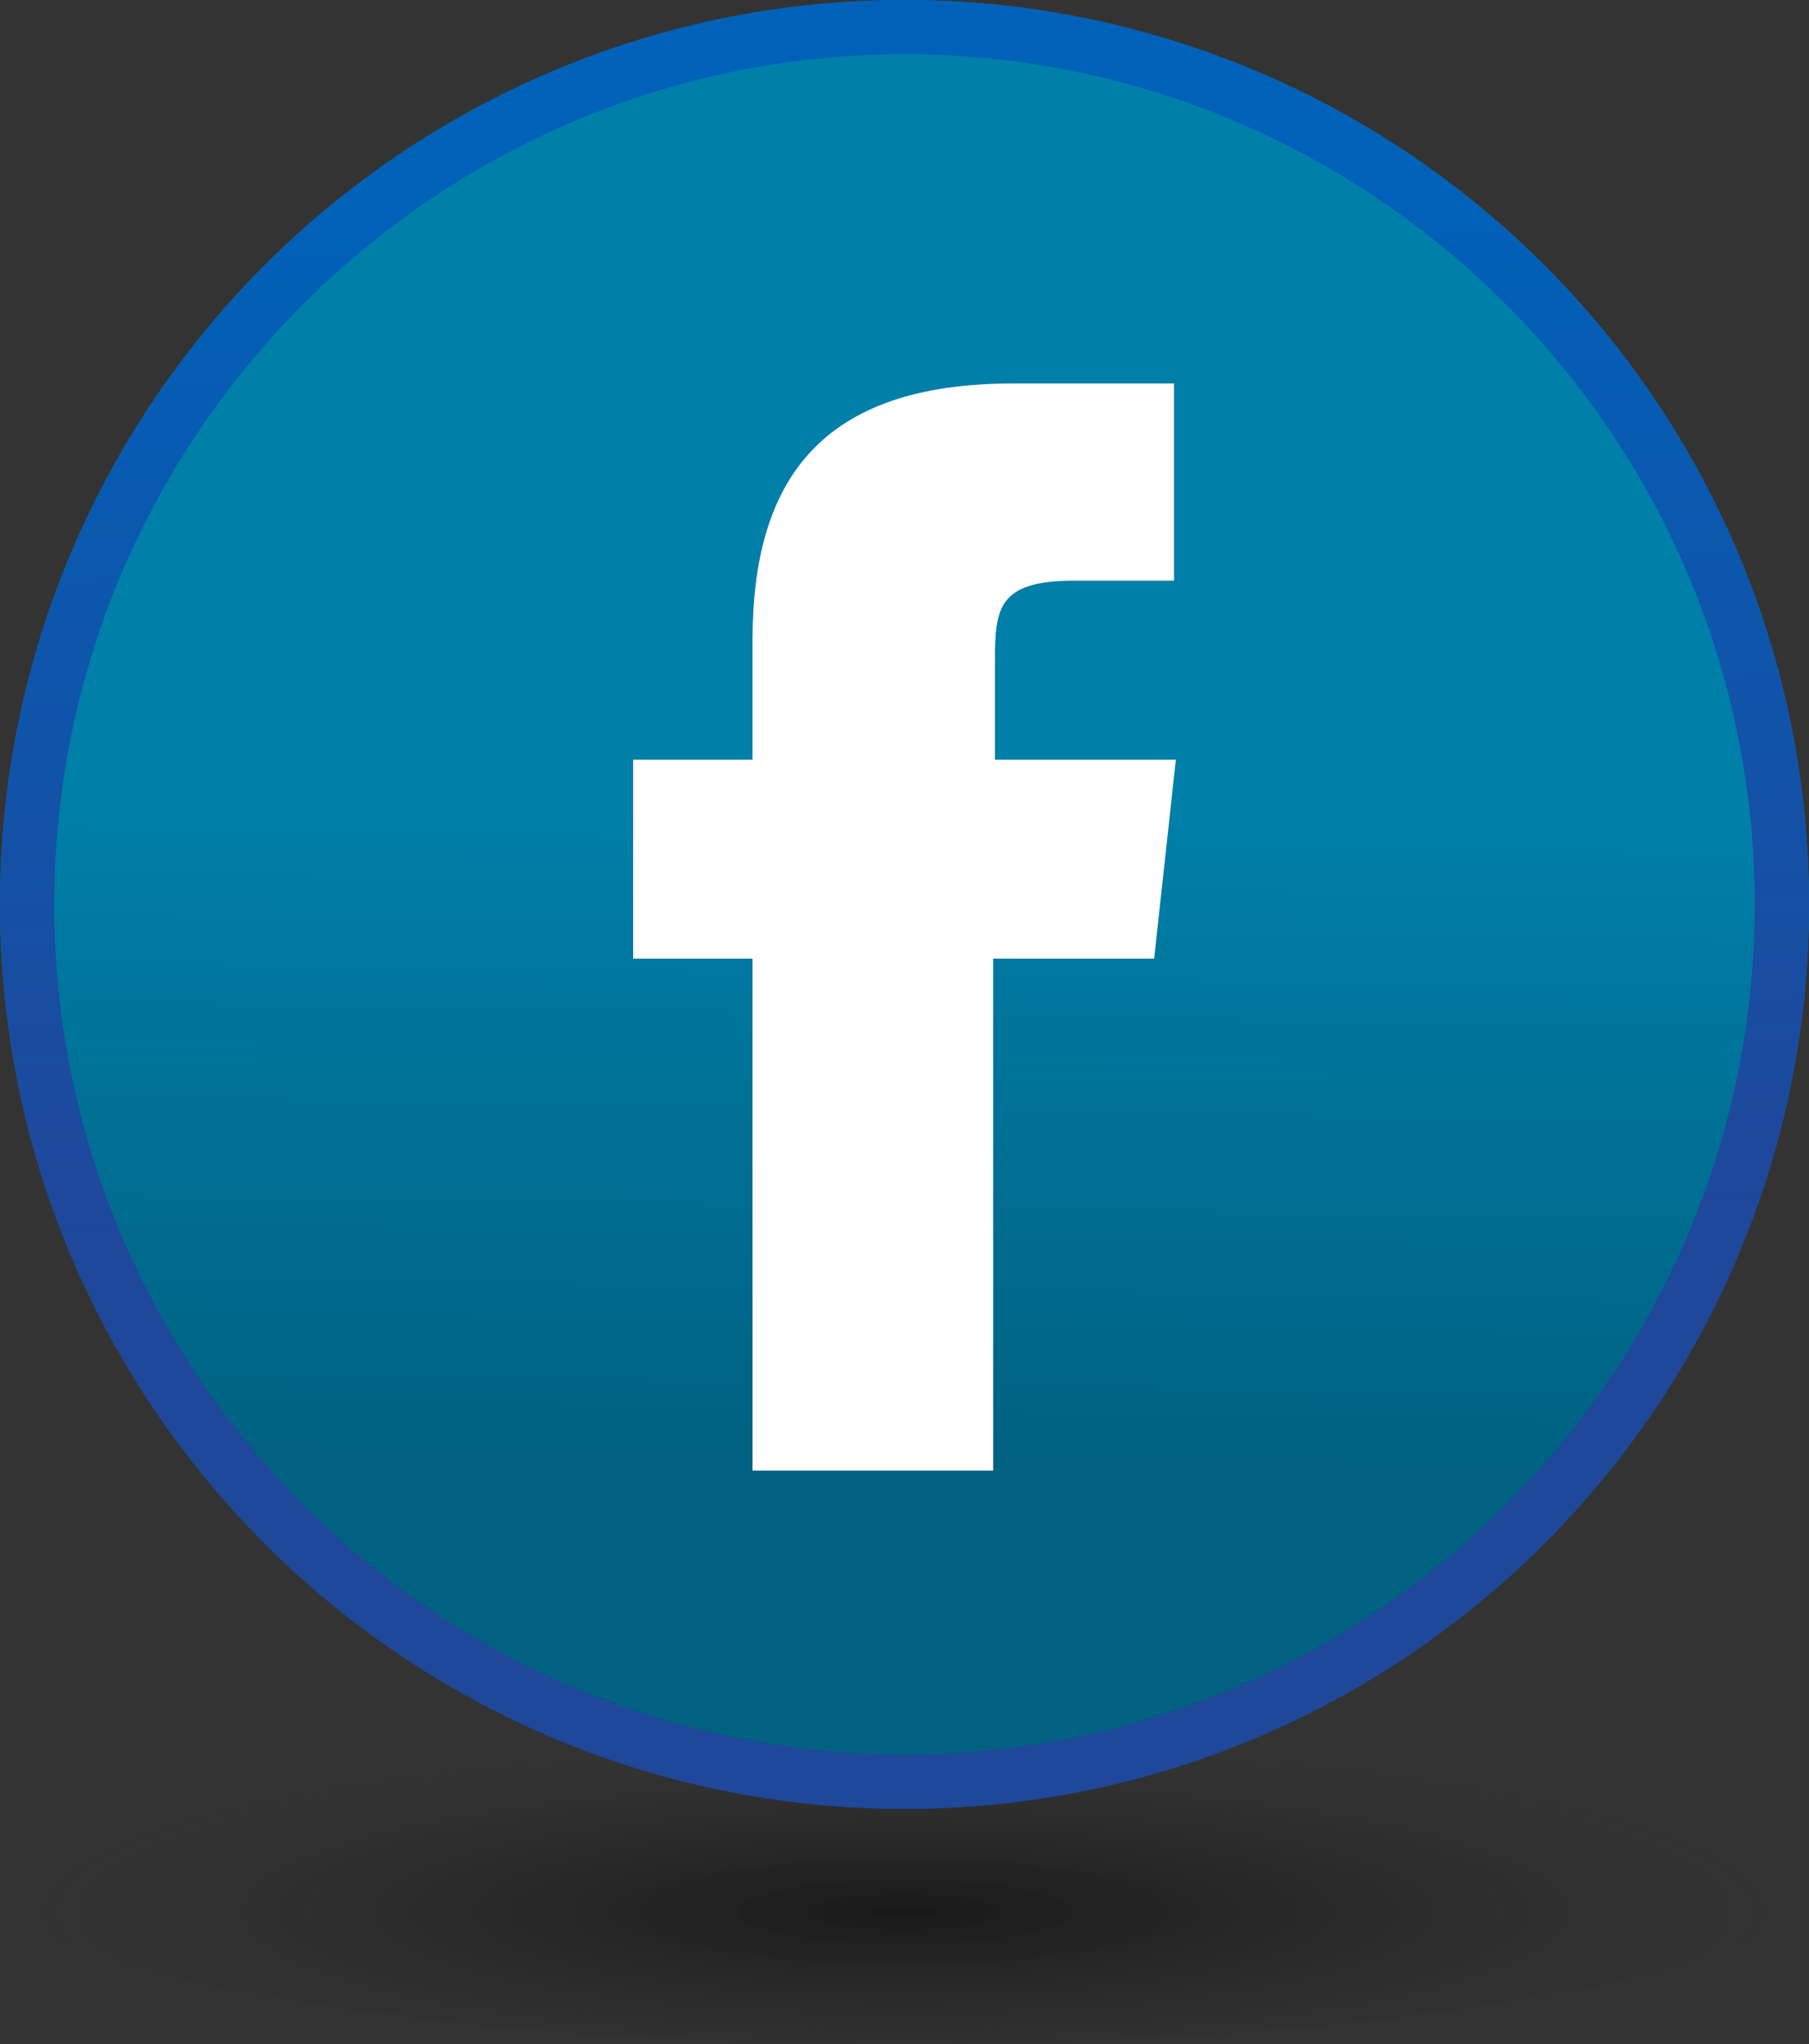
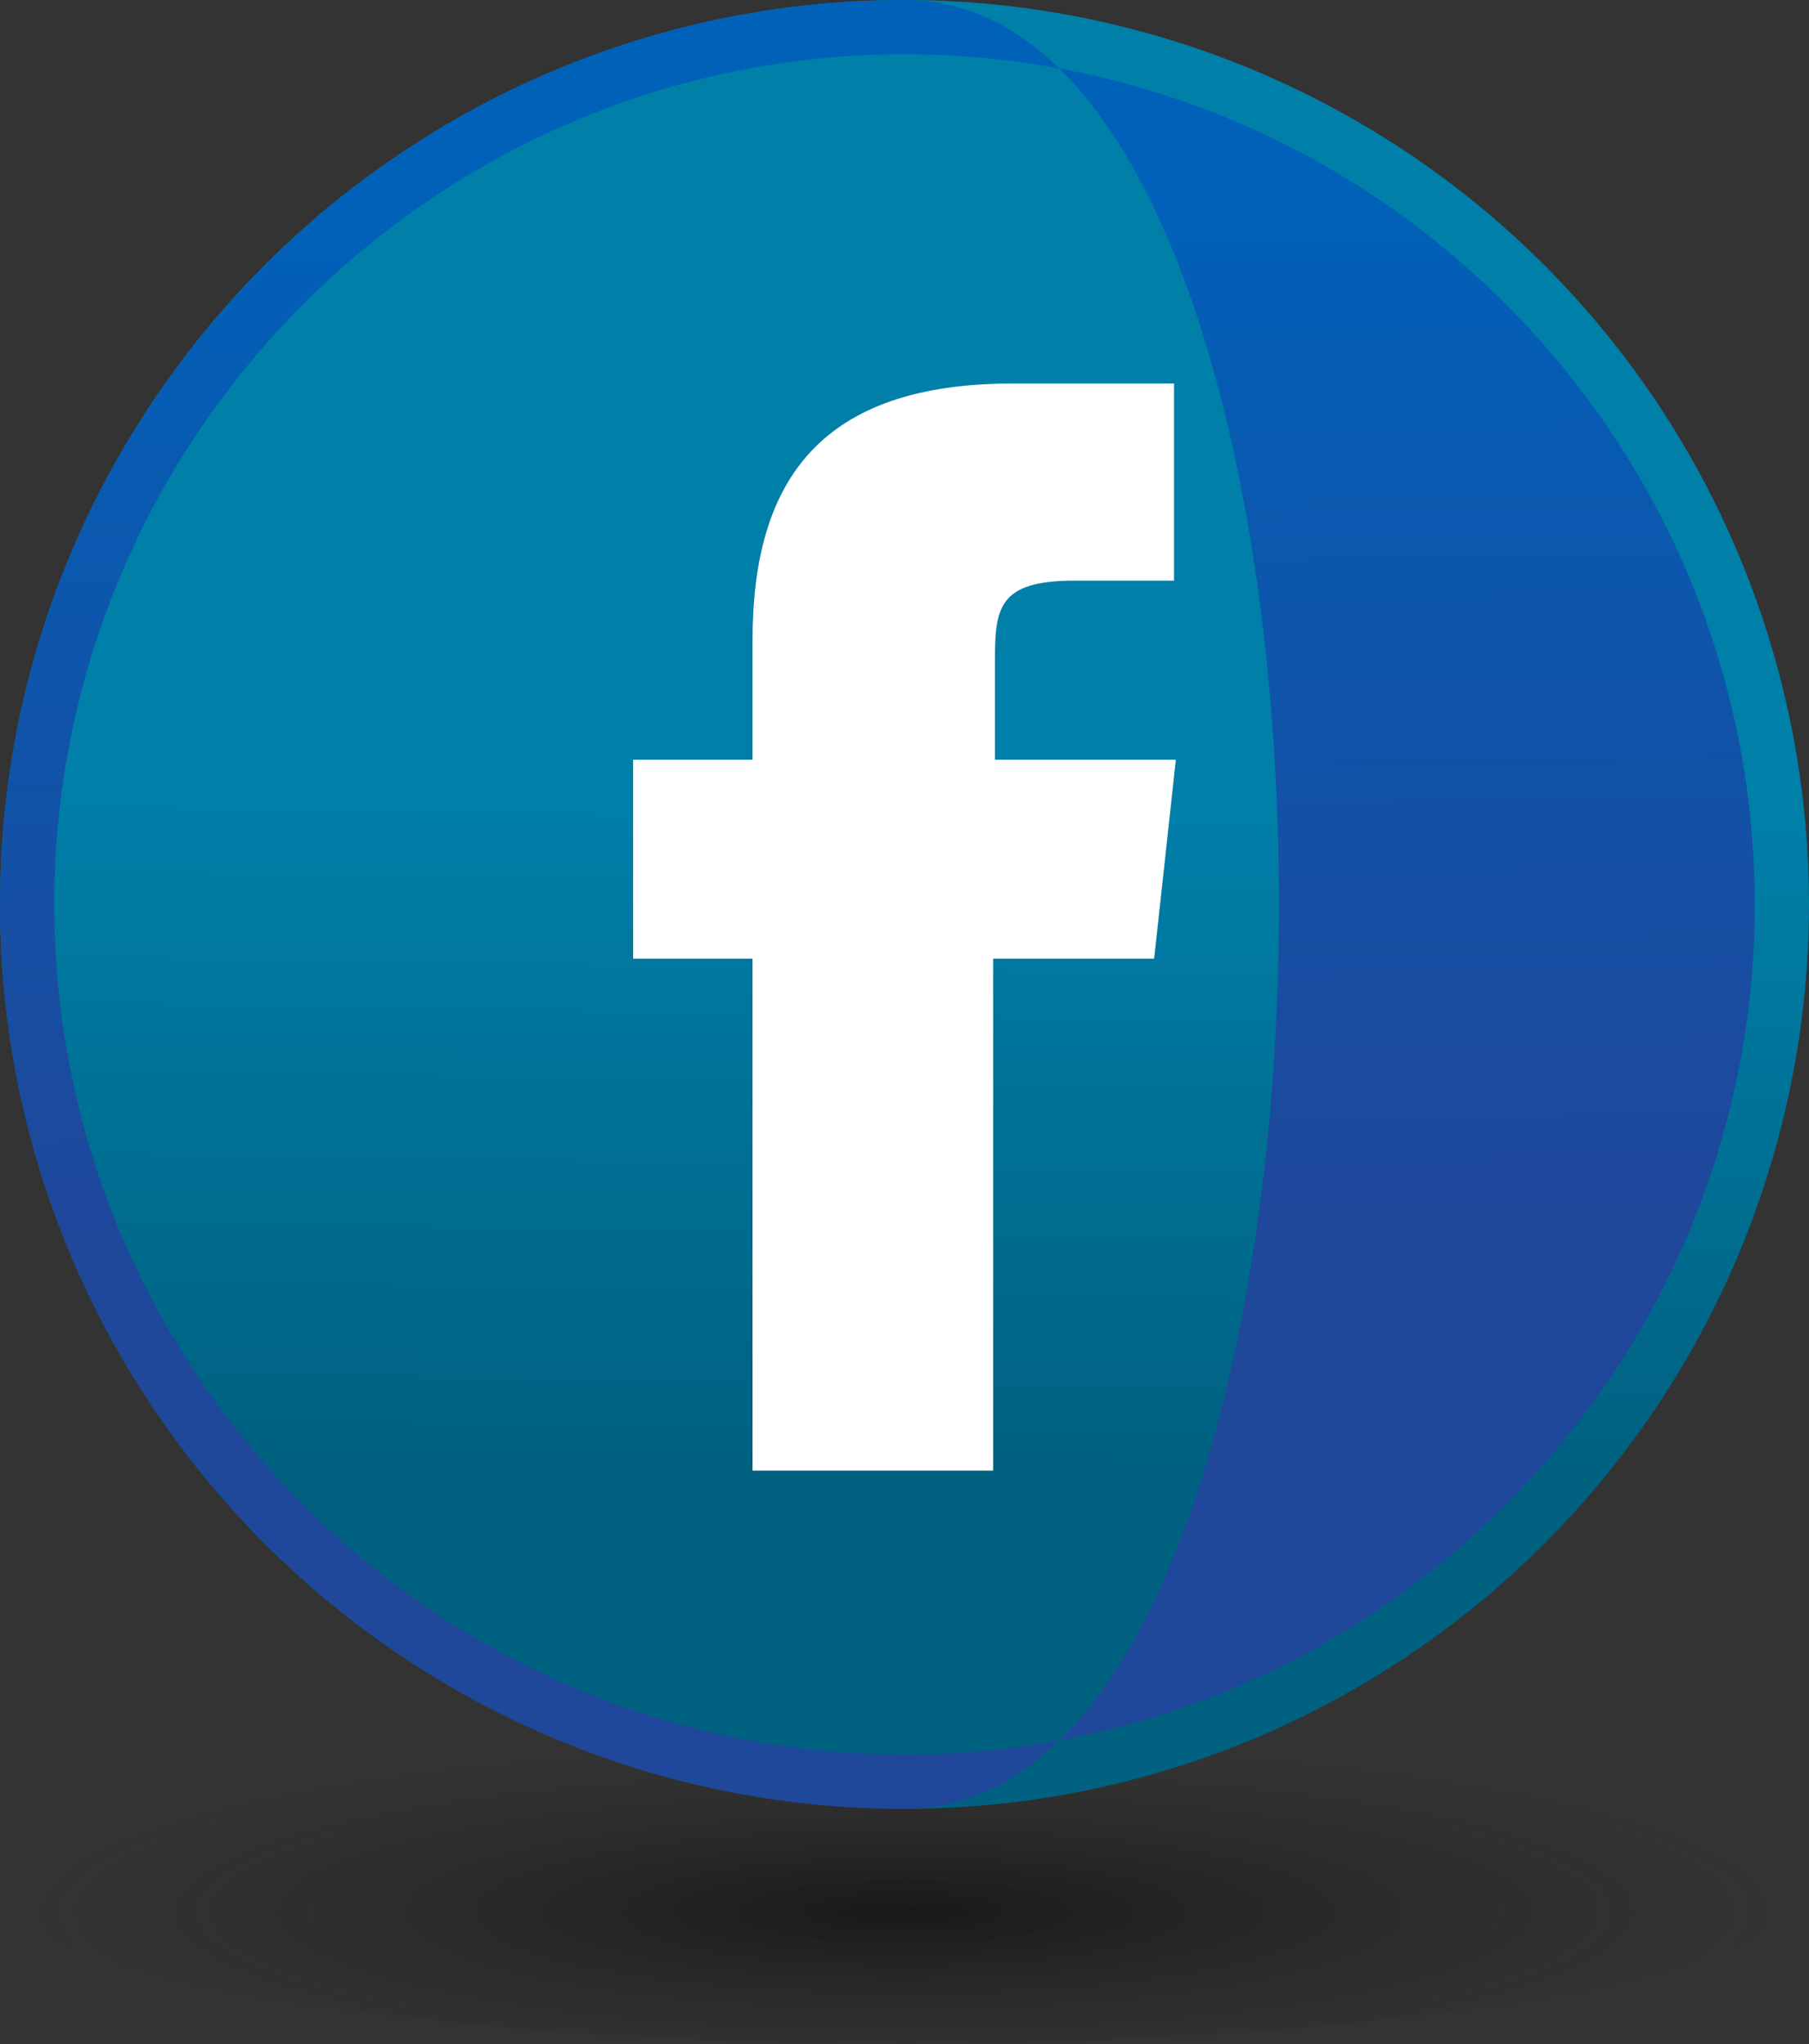
<svg xmlns="http://www.w3.org/2000/svg" version="1.1" id="Layer_1" x="0px" y="0px" viewBox="0 0 100 113" style="enable-background:new 0 0 100 113;" xml:space="preserve">
  <rect x="0" y="0" width="100" height="113" fill="#333333" stroke="none" />
  <style type="text/css">
	.st0{opacity:0.52;fill:url(#SVGID_1_);enable-background:new    ;}
	.st1{fill:url(#SVGID_00000064334697633116809340000011674516891276663957_);}
	.st2{fill:url(#SVGID_00000158738773614310077390000011984651279439149996_);}
	.st3{fill-rule:evenodd;clip-rule:evenodd;fill:#FFFFFF;}
	.st4{fill:url(#SVGID_00000043422889525968196150000006465121249209101723_);}
	.st5{fill:url(#SVGID_00000137122441884764114640000016747034704551205278_);}
</style>
  <radialGradient id="SVGID_1_" cx="-27.143" cy="4105.064" r="44.787" gradientTransform="matrix(1.082 0 0 0.207 79.364 -744.053)" gradientUnits="userSpaceOnUse">
    <stop offset="0" style="stop-color:#000000" />
    <stop offset="1" style="stop-color:#1F1F1F;stop-opacity:0" />
  </radialGradient>
  <ellipse class="st0" cx="50" cy="104" rx="50" ry="9" />
  <g>
    <g>
      <linearGradient id="SVGID_00000048471414565667733870000016856555115514925191_" gradientUnits="userSpaceOnUse" x1="228.54" y1="99.56" x2="227.656" y2="42.754" gradientTransform="matrix(1 0 0 -1 0 114)">
        <stop offset="0" style="stop-color:#0061B9" />
        <stop offset="0.999" style="stop-color:#1F479A" />
      </linearGradient>
-       <circle style="fill:url(#SVGID_00000048471414565667733870000016856555115514925191_);" cx="228" cy="50" r="50" />
      <linearGradient id="SVGID_00000176753676776457842800000007318588119387223224_" gradientUnits="userSpaceOnUse" x1="227.298" y1="103.707" x2="228.3" y2="45.948" gradientTransform="matrix(1 0 0 -1 0 114)">
        <stop offset="0" style="stop-color:#F9C124" />
        <stop offset="1" style="stop-color:#F9A424" />
      </linearGradient>
      <path style="fill:url(#SVGID_00000176753676776457842800000007318588119387223224_);" d="M228,3c25.9,0,47,21.1,47,47    s-21.1,47-47,47s-47-21.1-47-47S202.1,3,228,3 M228,0c-27.6,0-50,22.4-50,50s22.4,50,50,50s50-22.4,50-50S255.6,0,228,0L228,0z" />
    </g>
    <path class="st3" d="M232.9,81.3h-13.3V53H213V42h6.6v-6.6c0-8.9,3.8-14.2,14.4-14.2h8.9v10.9h-5.5c-4.2,0-4.4,1.5-4.4,4.4V42h10   l-1.2,11h-8.9V81.3z" />
  </g>
  <g>
    <g>
      <linearGradient id="SVGID_00000070120009048298701980000008583730948072532116_" gradientUnits="userSpaceOnUse" x1="50.553" y1="99.56" x2="49.521" y2="33.209" gradientTransform="matrix(1 0 0 -1 0 114)">
        <stop offset="0.457" style="stop-color:#007FA9" />
        <stop offset="1" style="stop-color:#006181" />
      </linearGradient>
      <circle style="fill:url(#SVGID_00000070120009048298701980000008583730948072532116_);" cx="50" cy="50" r="50" />
      <linearGradient id="SVGID_00000098939453155358911440000014822020413422017679_" gradientUnits="userSpaceOnUse" x1="49.311" y1="103.707" x2="50.313" y2="45.948" gradientTransform="matrix(1 0 0 -1 0 114)">
        <stop offset="0" style="stop-color:#0061B9" />
        <stop offset="0.999" style="stop-color:#1F479A" />
      </linearGradient>
-       <path style="fill:url(#SVGID_00000098939453155358911440000014822020413422017679_);" d="M50,3c25.9,0,47,21.1,47,47    S75.9,97,50,97S3,75.9,3,50S24.1,3,50,3 M50,0C22.4,0,0,22.4,0,50s22.4,50,50,50s50-22.4,50-50S77.6,0,50,0L50,0z" />
+       <path style="fill:url(#SVGID_00000098939453155358911440000014822020413422017679_);" d="M50,3c25.9,0,47,21.1,47,47    S75.9,97,50,97S3,75.9,3,50S24.1,3,50,3 M50,0C22.4,0,0,22.4,0,50s22.4,50,50,50S77.6,0,50,0L50,0z" />
      <path class="st3" d="M54.9,81.3H41.6V53H35V42h6.6v-6.6c0-8.9,3.8-14.2,14.4-14.2h8.9v10.9h-5.5c-4.2,0-4.4,1.5-4.4,4.4V42h10    l-1.2,11h-8.9V81.3z" />
    </g>
  </g>
</svg>